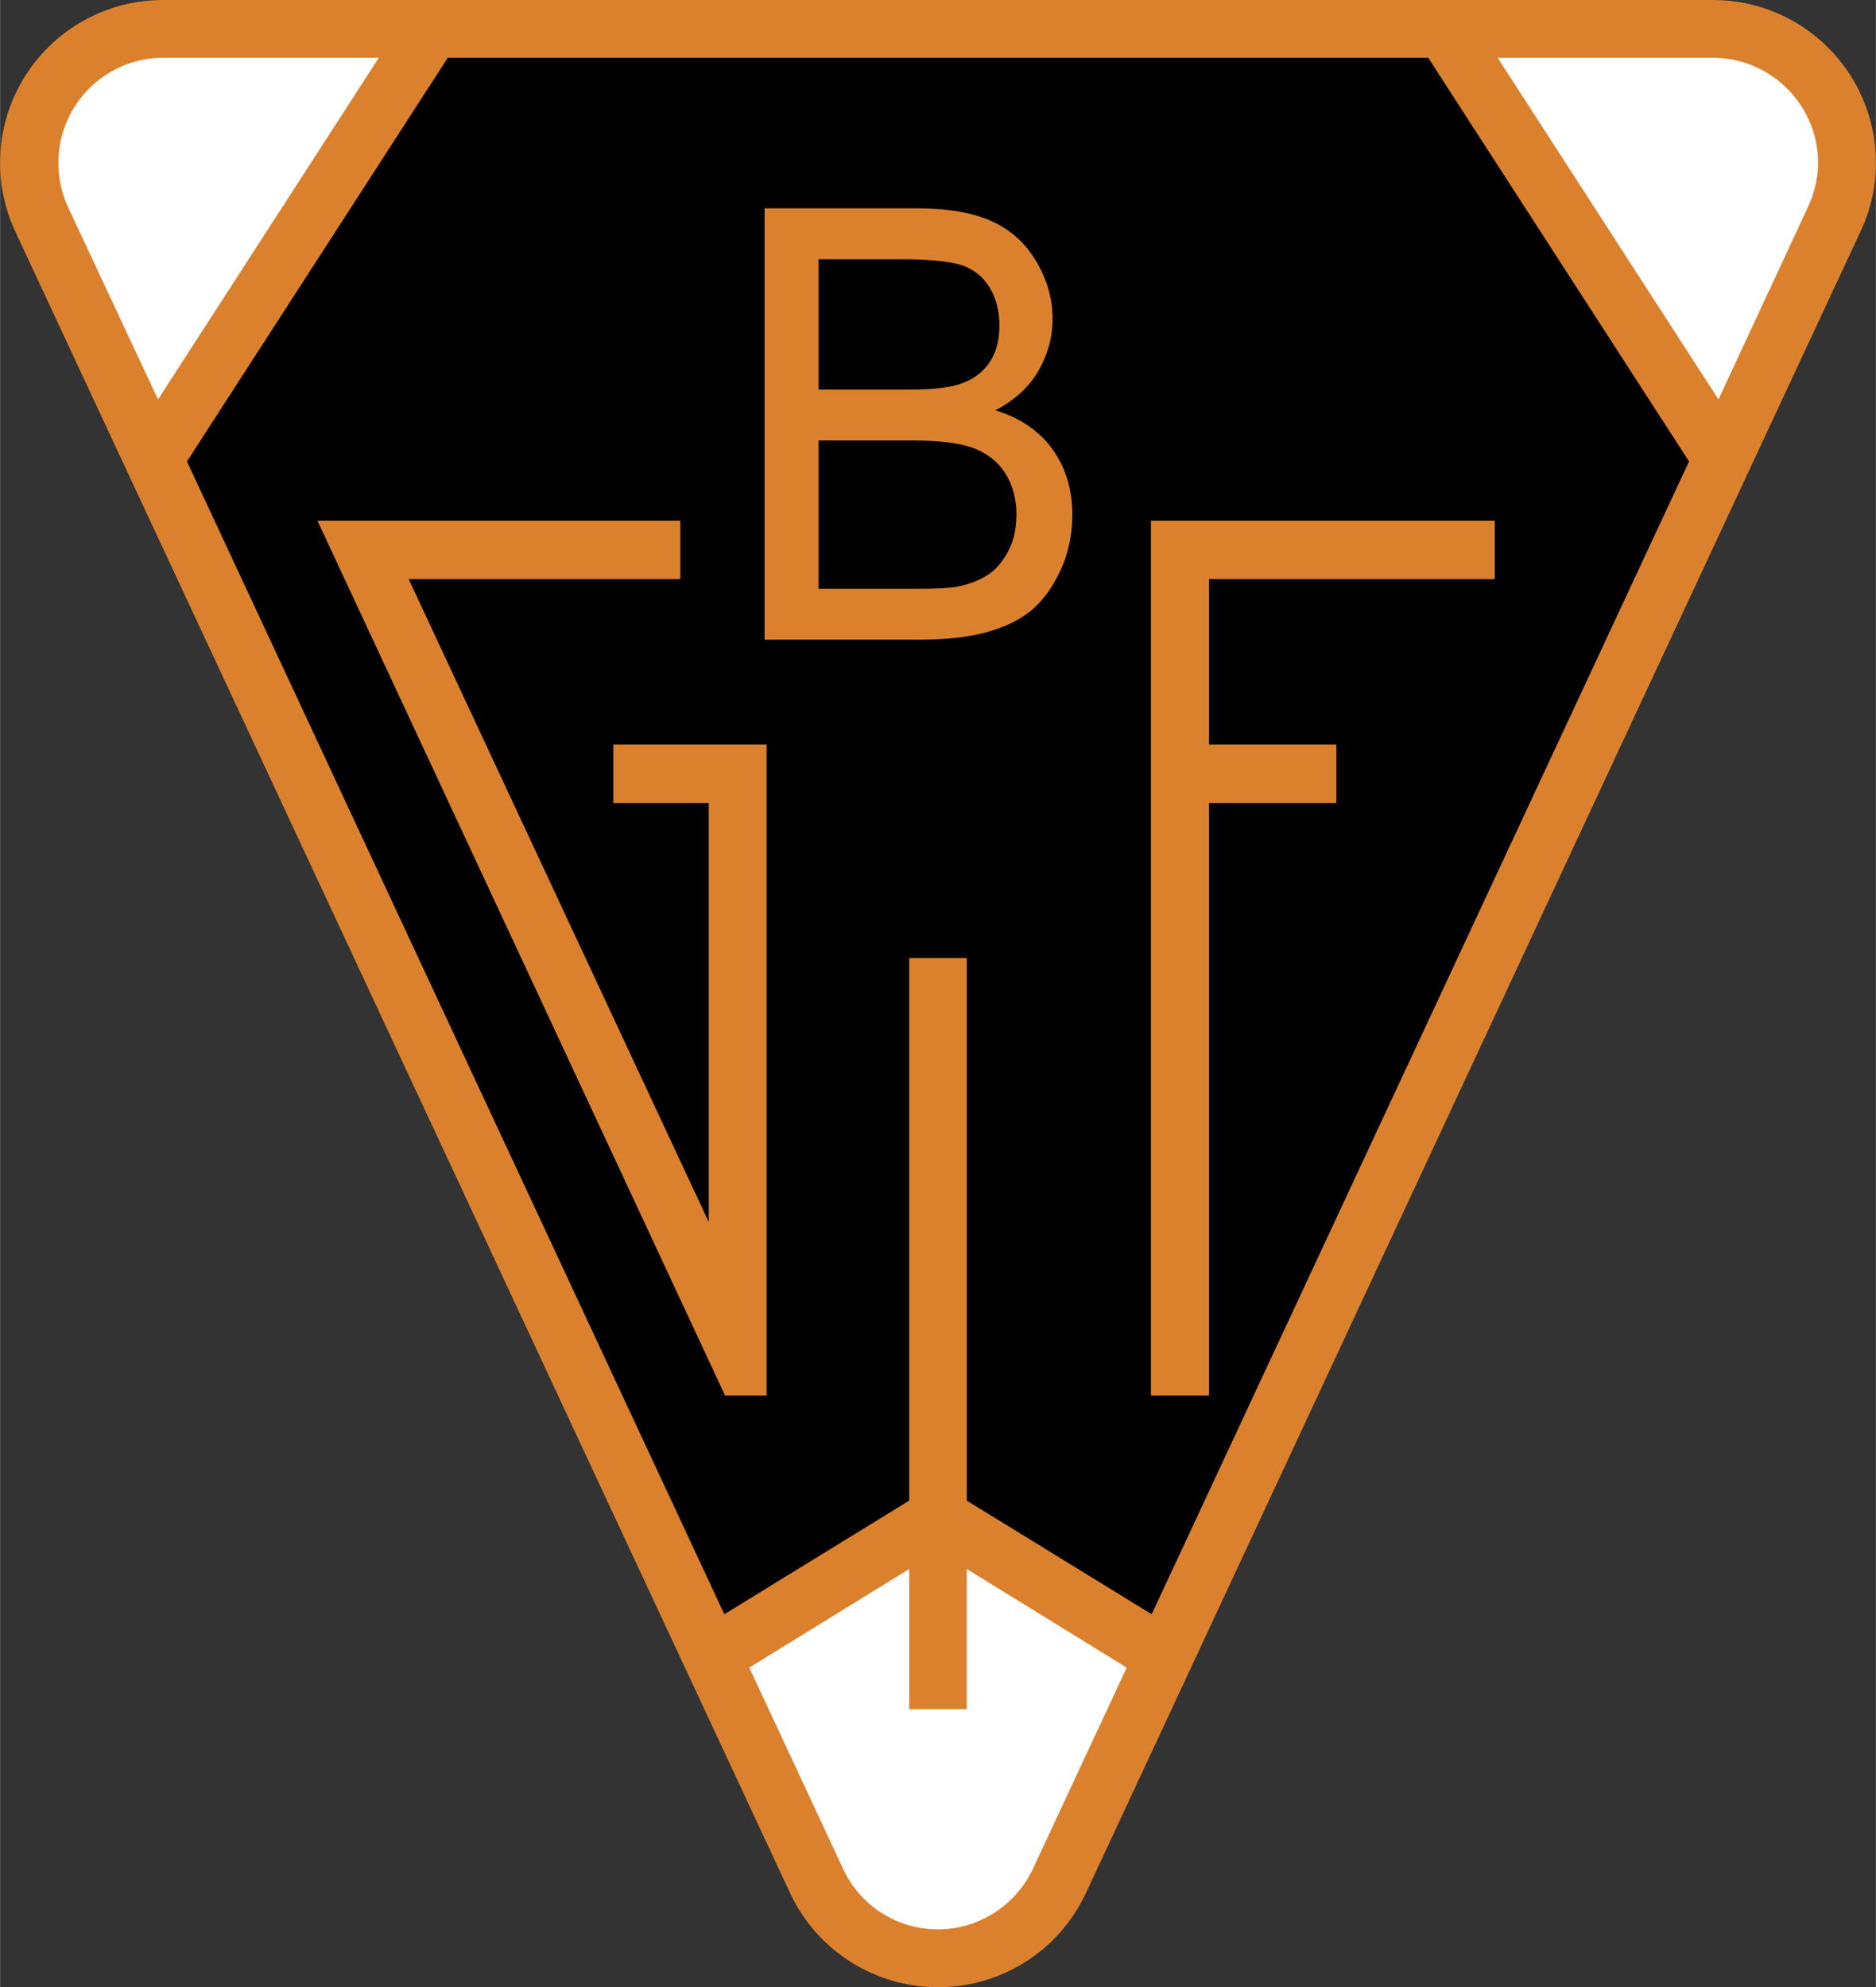
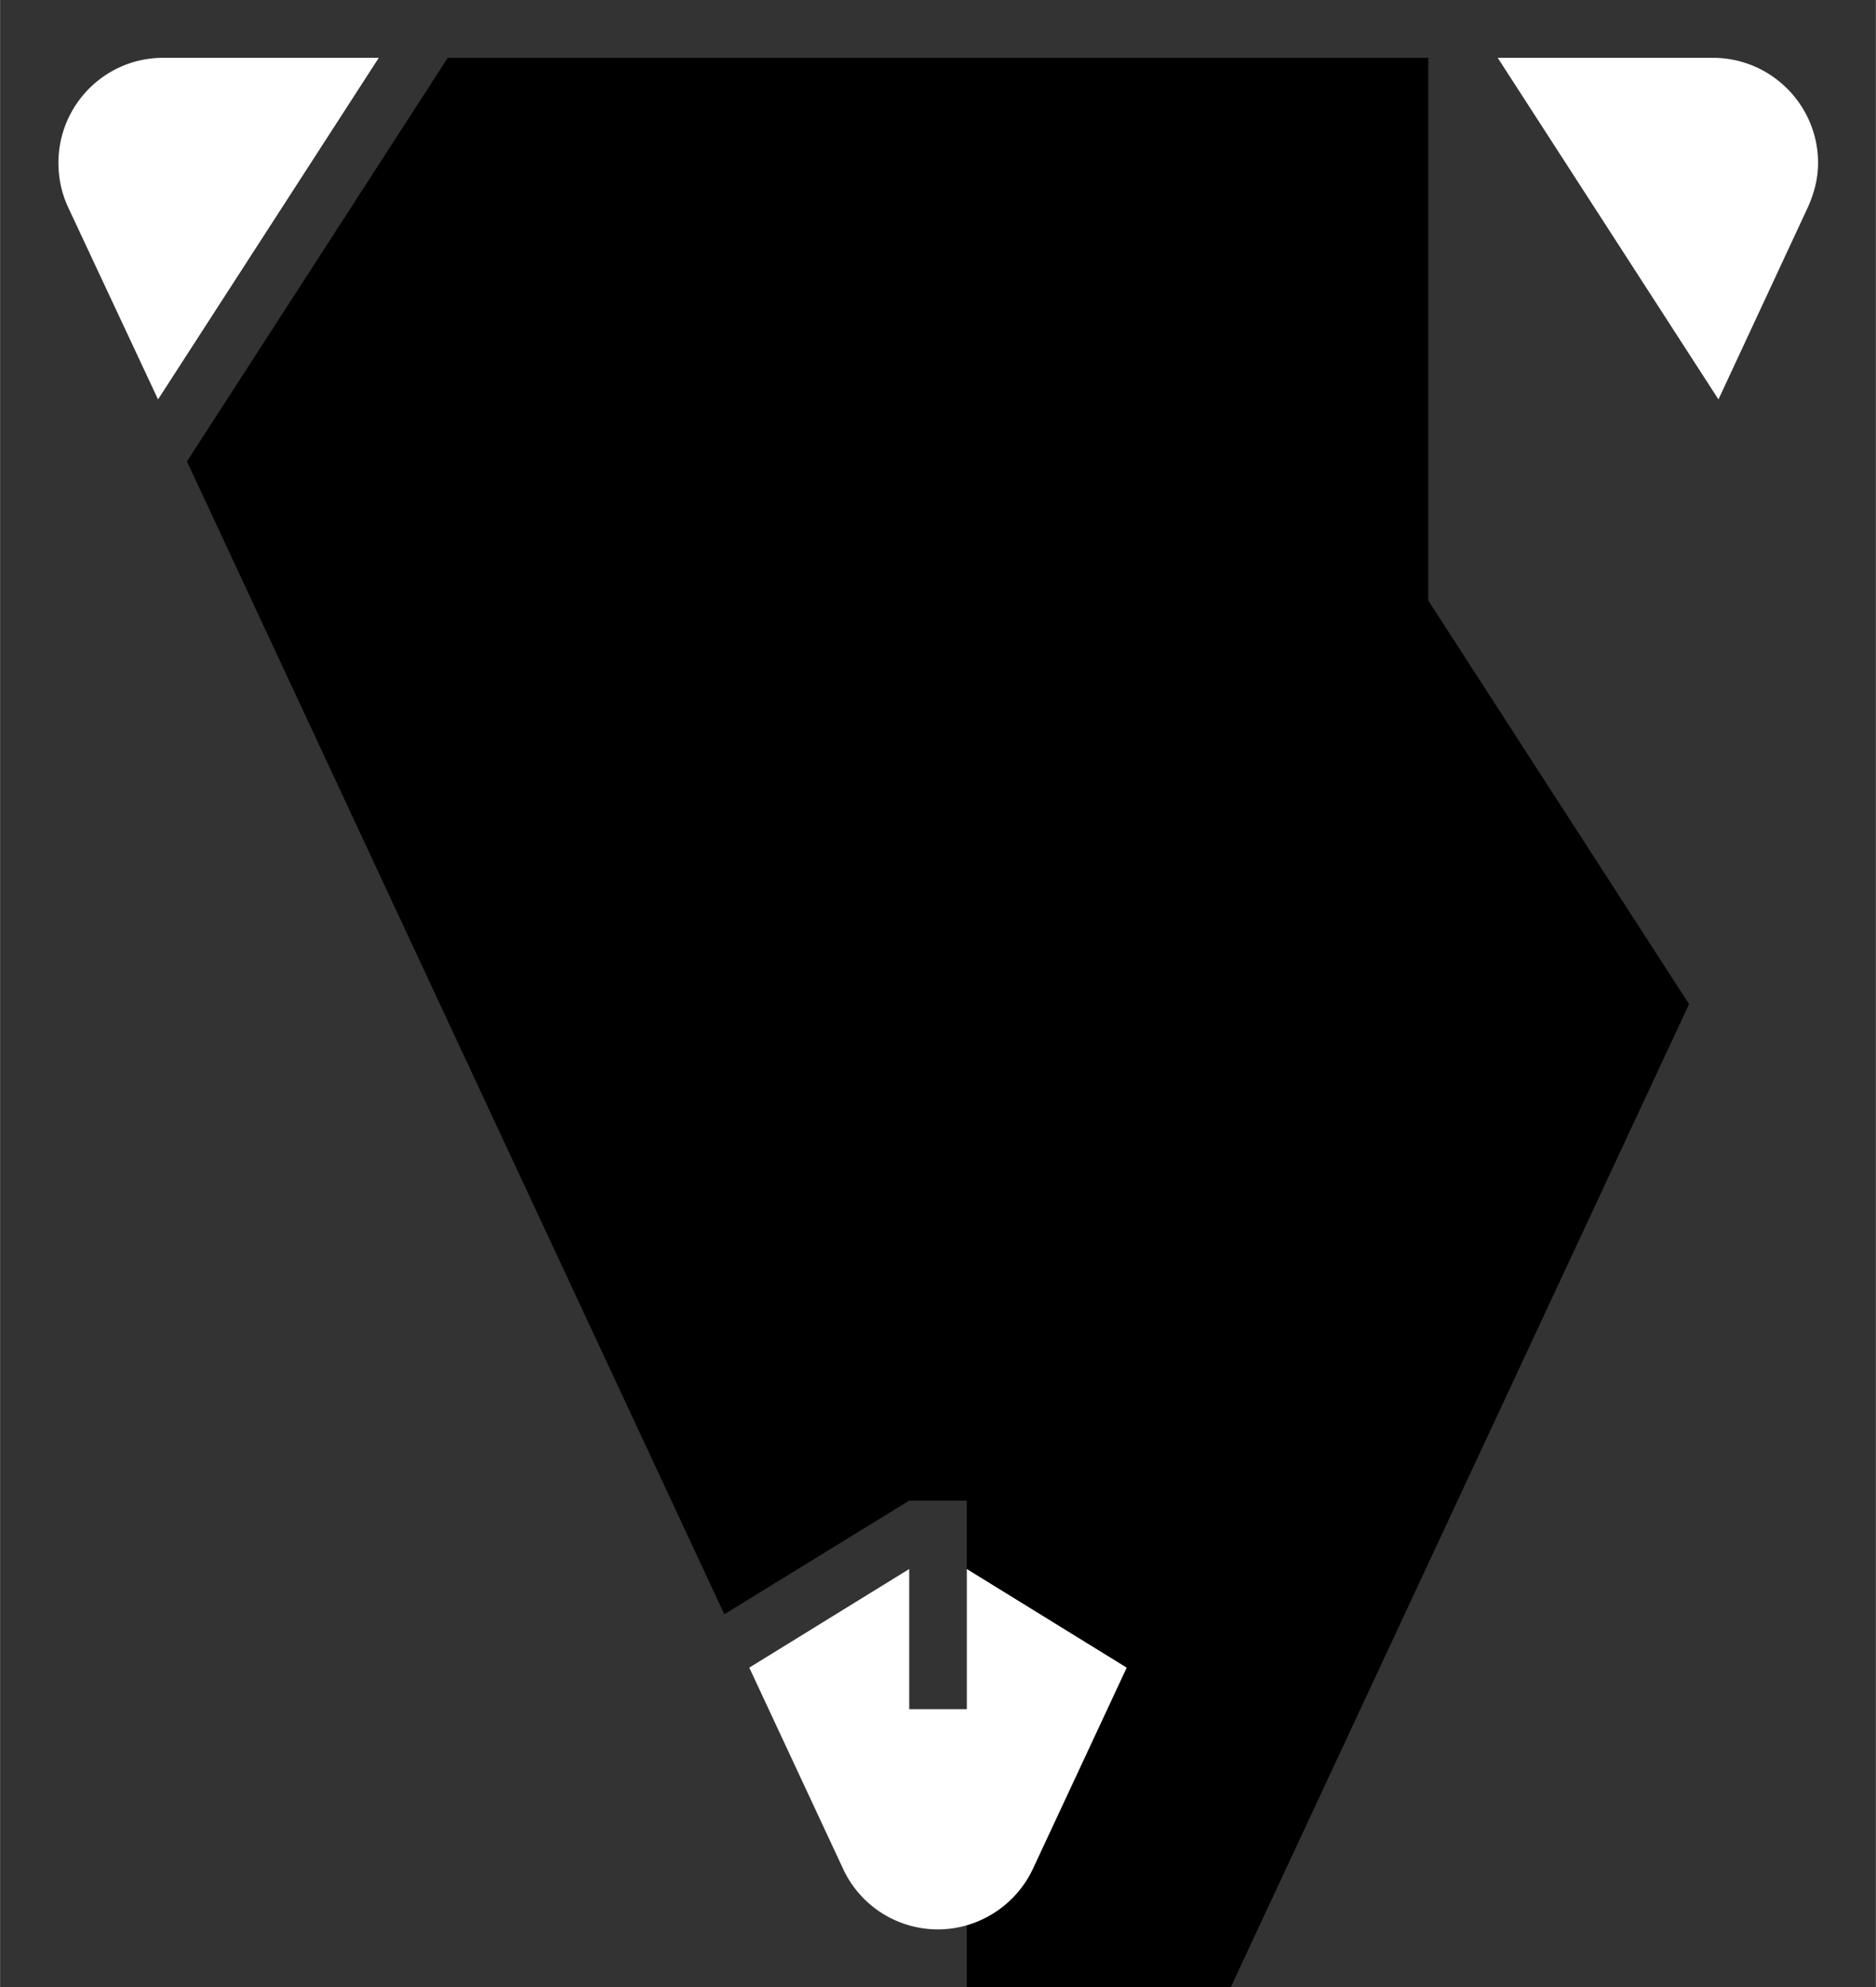
<svg xmlns="http://www.w3.org/2000/svg" width="2360" height="2500" viewBox="0 0 573.729 607.824">
  <rect x="0" y="0" width="573.729" height="607.824" fill="#333333" stroke="none" />
-   <path d="M286.826 0H49.82C22.377 0 0 22.227 0 49.821c0 7.333 1.587 14.439 4.687 21.092l237.006 508.259c8.24 17.539 25.931 28.652 45.133 28.652 19.43 0 36.969-11.113 45.209-28.652l237.004-508.41c3.102-6.501 4.689-13.759 4.689-20.941C573.729 22.227 551.35 0 523.908 0H286.826z" fill="#db812e" />
-   <path d="M436.816 17.691H136.911L57.153 141.145l164.355 352.599 56.549-34.756V293.009h17.613v165.979l56.549 34.756 164.355-352.599-79.758-123.454z" />
+   <path d="M436.816 17.691H136.911L57.153 141.145l164.355 352.599 56.549-34.756h17.613v165.979l56.549 34.756 164.355-352.599-79.758-123.454z" />
  <path d="M458.061 17.691h65.848c17.689 0 32.129 14.439 32.129 32.13 0 4.687-1.135 9.147-3.1 13.532l-27.365 58.817-67.512-104.479zM278.057 522.773v-42.865l-48.913 30.166 28.728 61.613a31.95 31.95 0 0 0 28.955 18.447c12.398 0 23.738-7.258 29.031-18.447l28.727-61.613-48.914-30.166v42.865h-17.614zM48.308 122.17l67.511-104.479H49.82c-17.691 0-31.979 14.439-31.979 32.13 0 4.687.983 9.299 2.948 13.532l27.519 58.817z" fill="#fff" />
-   <path d="M321.904 137.441c-4.082-5.67-9.904-9.602-17.465-11.945 5.898-3.1 10.283-7.106 13.156-12.096 2.871-4.99 4.309-10.282 4.309-15.876 0-6.124-1.662-11.945-4.914-17.464-3.25-5.518-7.711-9.676-13.533-12.322-5.746-2.646-13.379-4.006-22.83-4.006H233.83v131.921h47.552c7.861 0 14.59-.756 20.033-2.192 5.52-1.512 10.055-3.629 13.686-6.502 3.627-2.948 6.65-7.03 9.146-12.322 2.494-5.292 3.705-11.039 3.705-17.237.001-7.637-2.042-14.364-6.048-19.959zm-71.593-58.136h27.746c7.484.151 12.852.755 16.104 1.814 3.703 1.286 6.502 3.554 8.541 6.88 1.967 3.327 2.949 7.182 2.949 11.566 0 4.611-1.059 8.468-3.174 11.492-2.117 3.099-5.295 5.292-9.451 6.577-3.1.983-8.089 1.512-14.969 1.512h-27.745V79.305h-.001zm58.06 89.208c-1.662 3.175-3.703 5.67-6.273 7.333-2.572 1.663-5.746 2.873-9.527 3.628-2.191.377-5.895.604-11.188.604h-31.072V134.72h28.88c7.862 0 13.985.755 18.145 2.192 4.232 1.512 7.559 4.006 9.979 7.635 2.342 3.704 3.551 7.938 3.551 12.853-.001 4.232-.831 7.937-2.495 11.113zM351.994 159.29h105.158v17.841H369.76v50.577h38.933v17.917H369.76v181.213h-17.766V159.29zM97.07 159.29h110.981v17.841h-83.085l91.779 196.635V245.625h-29.182v-17.917h46.872v199.13h-12.7L97.07 159.29z" fill="#db812e" />
</svg>